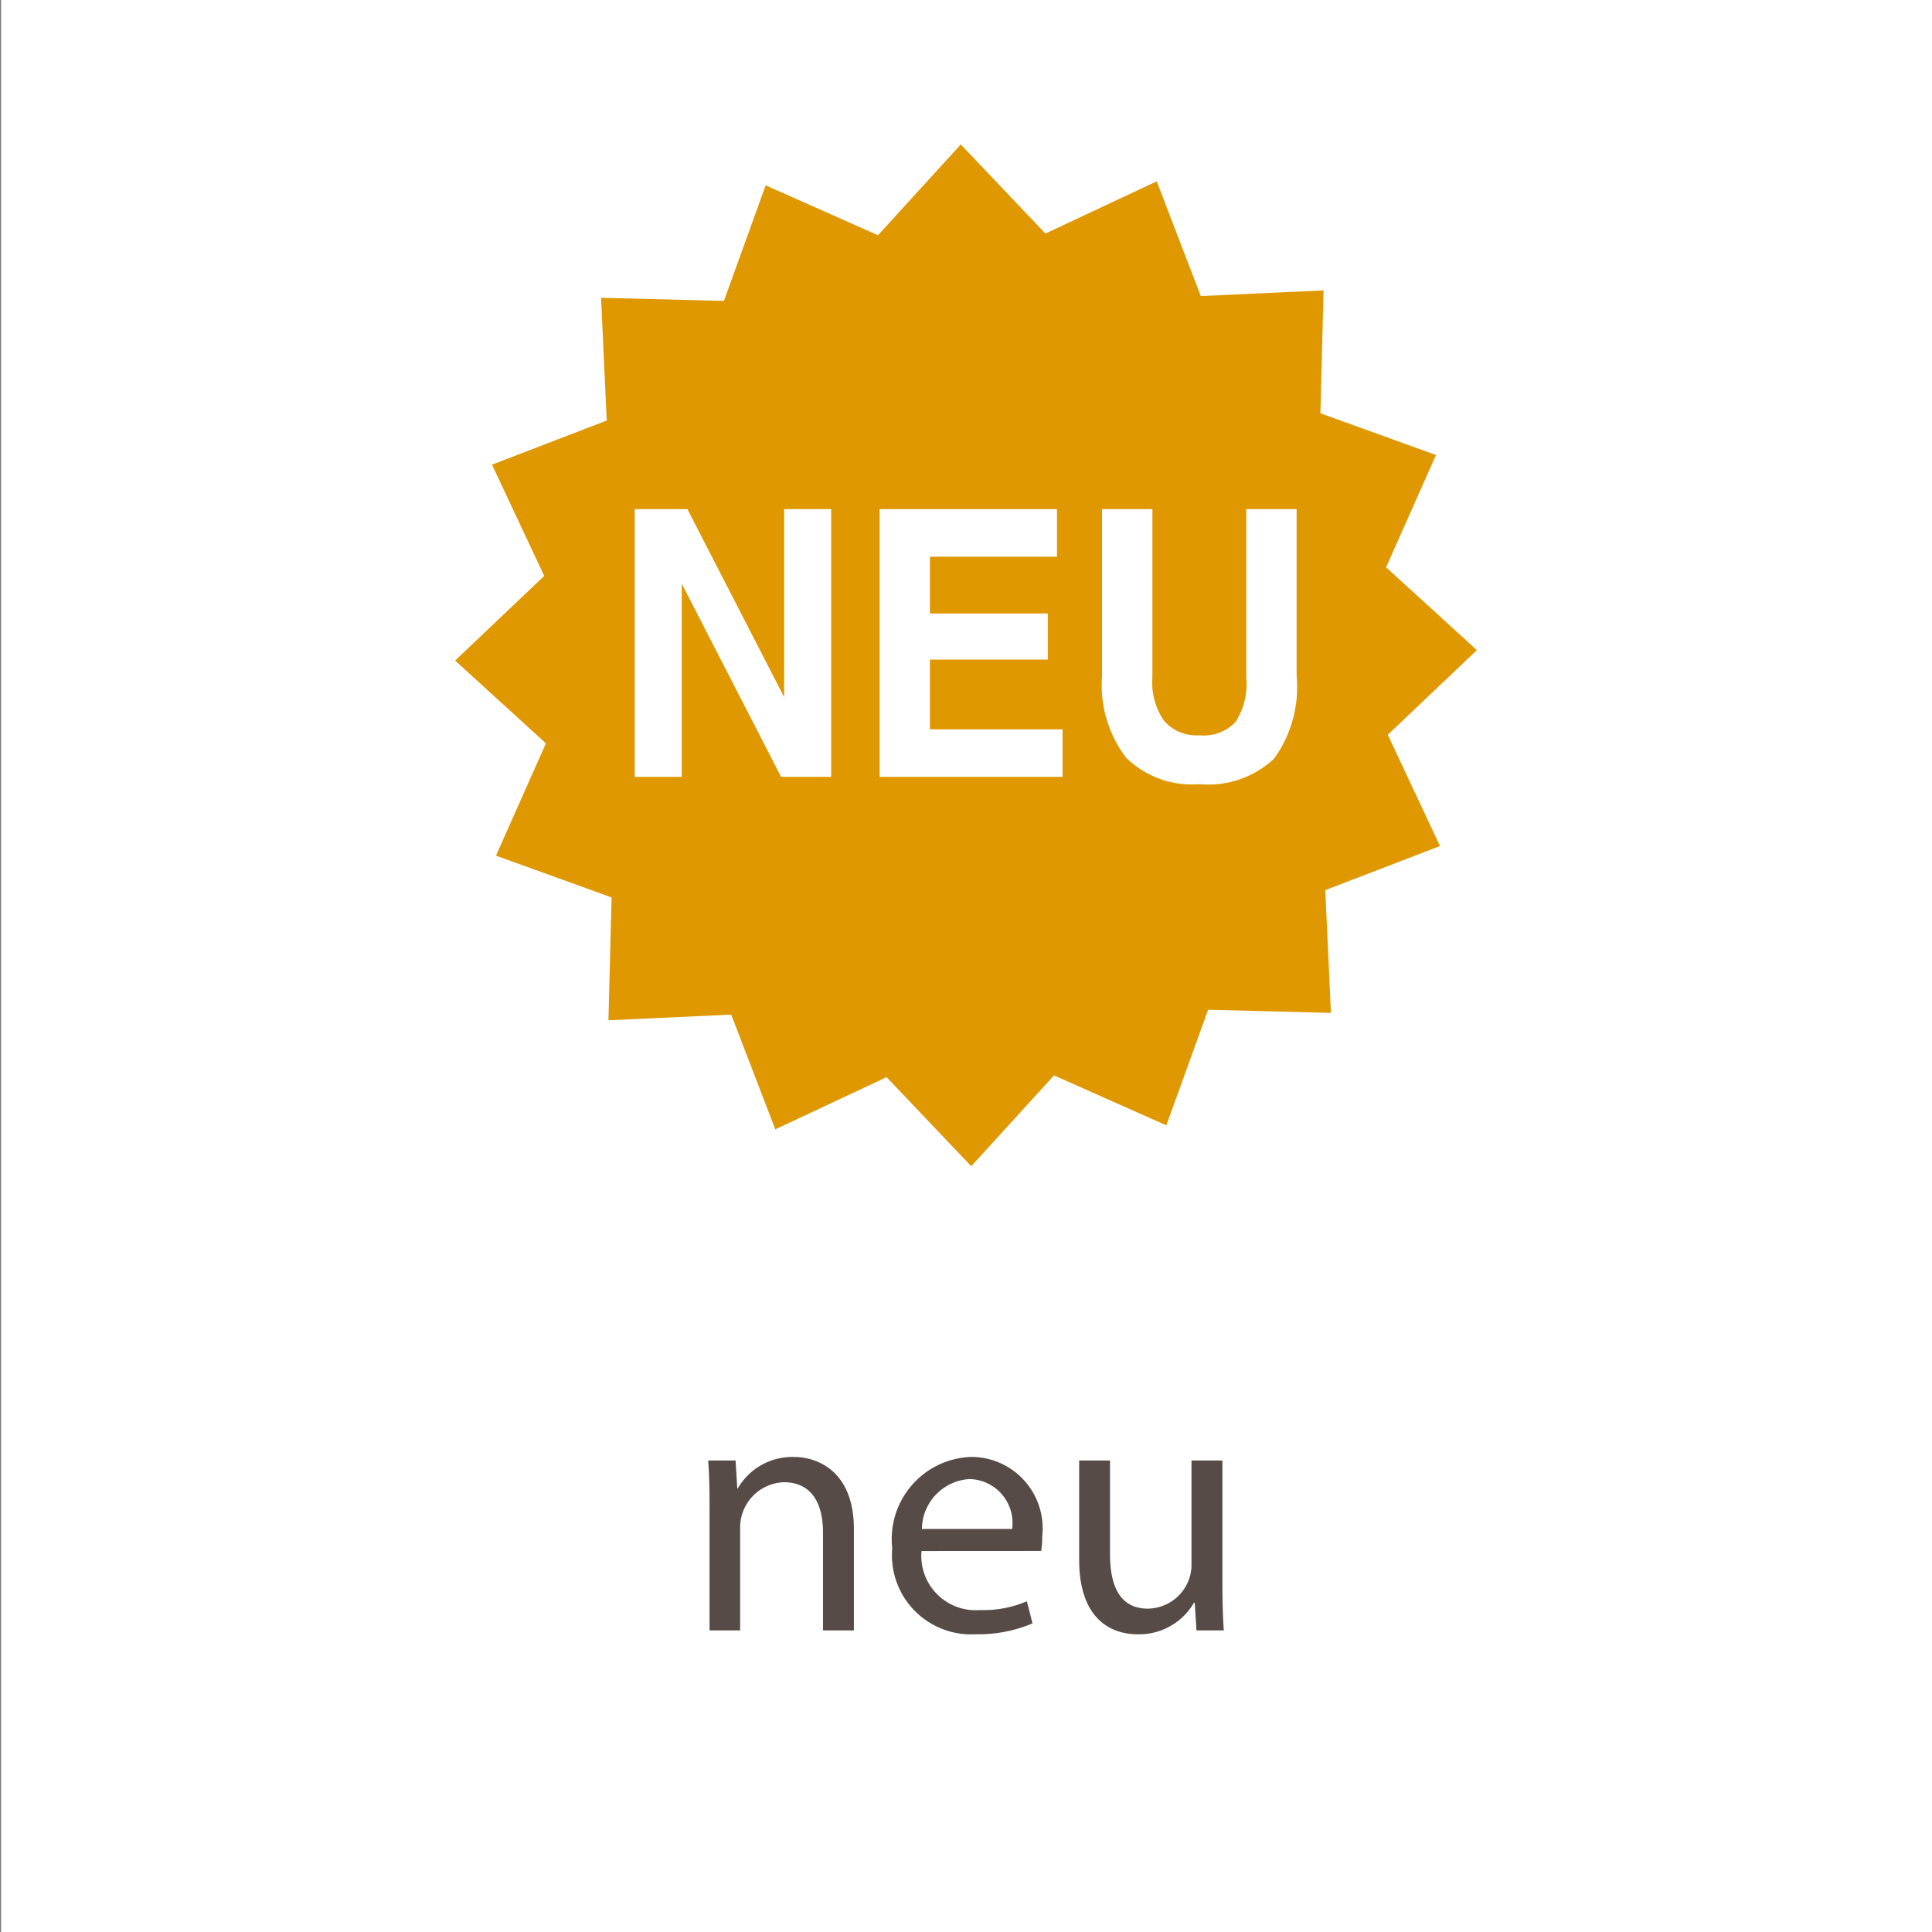
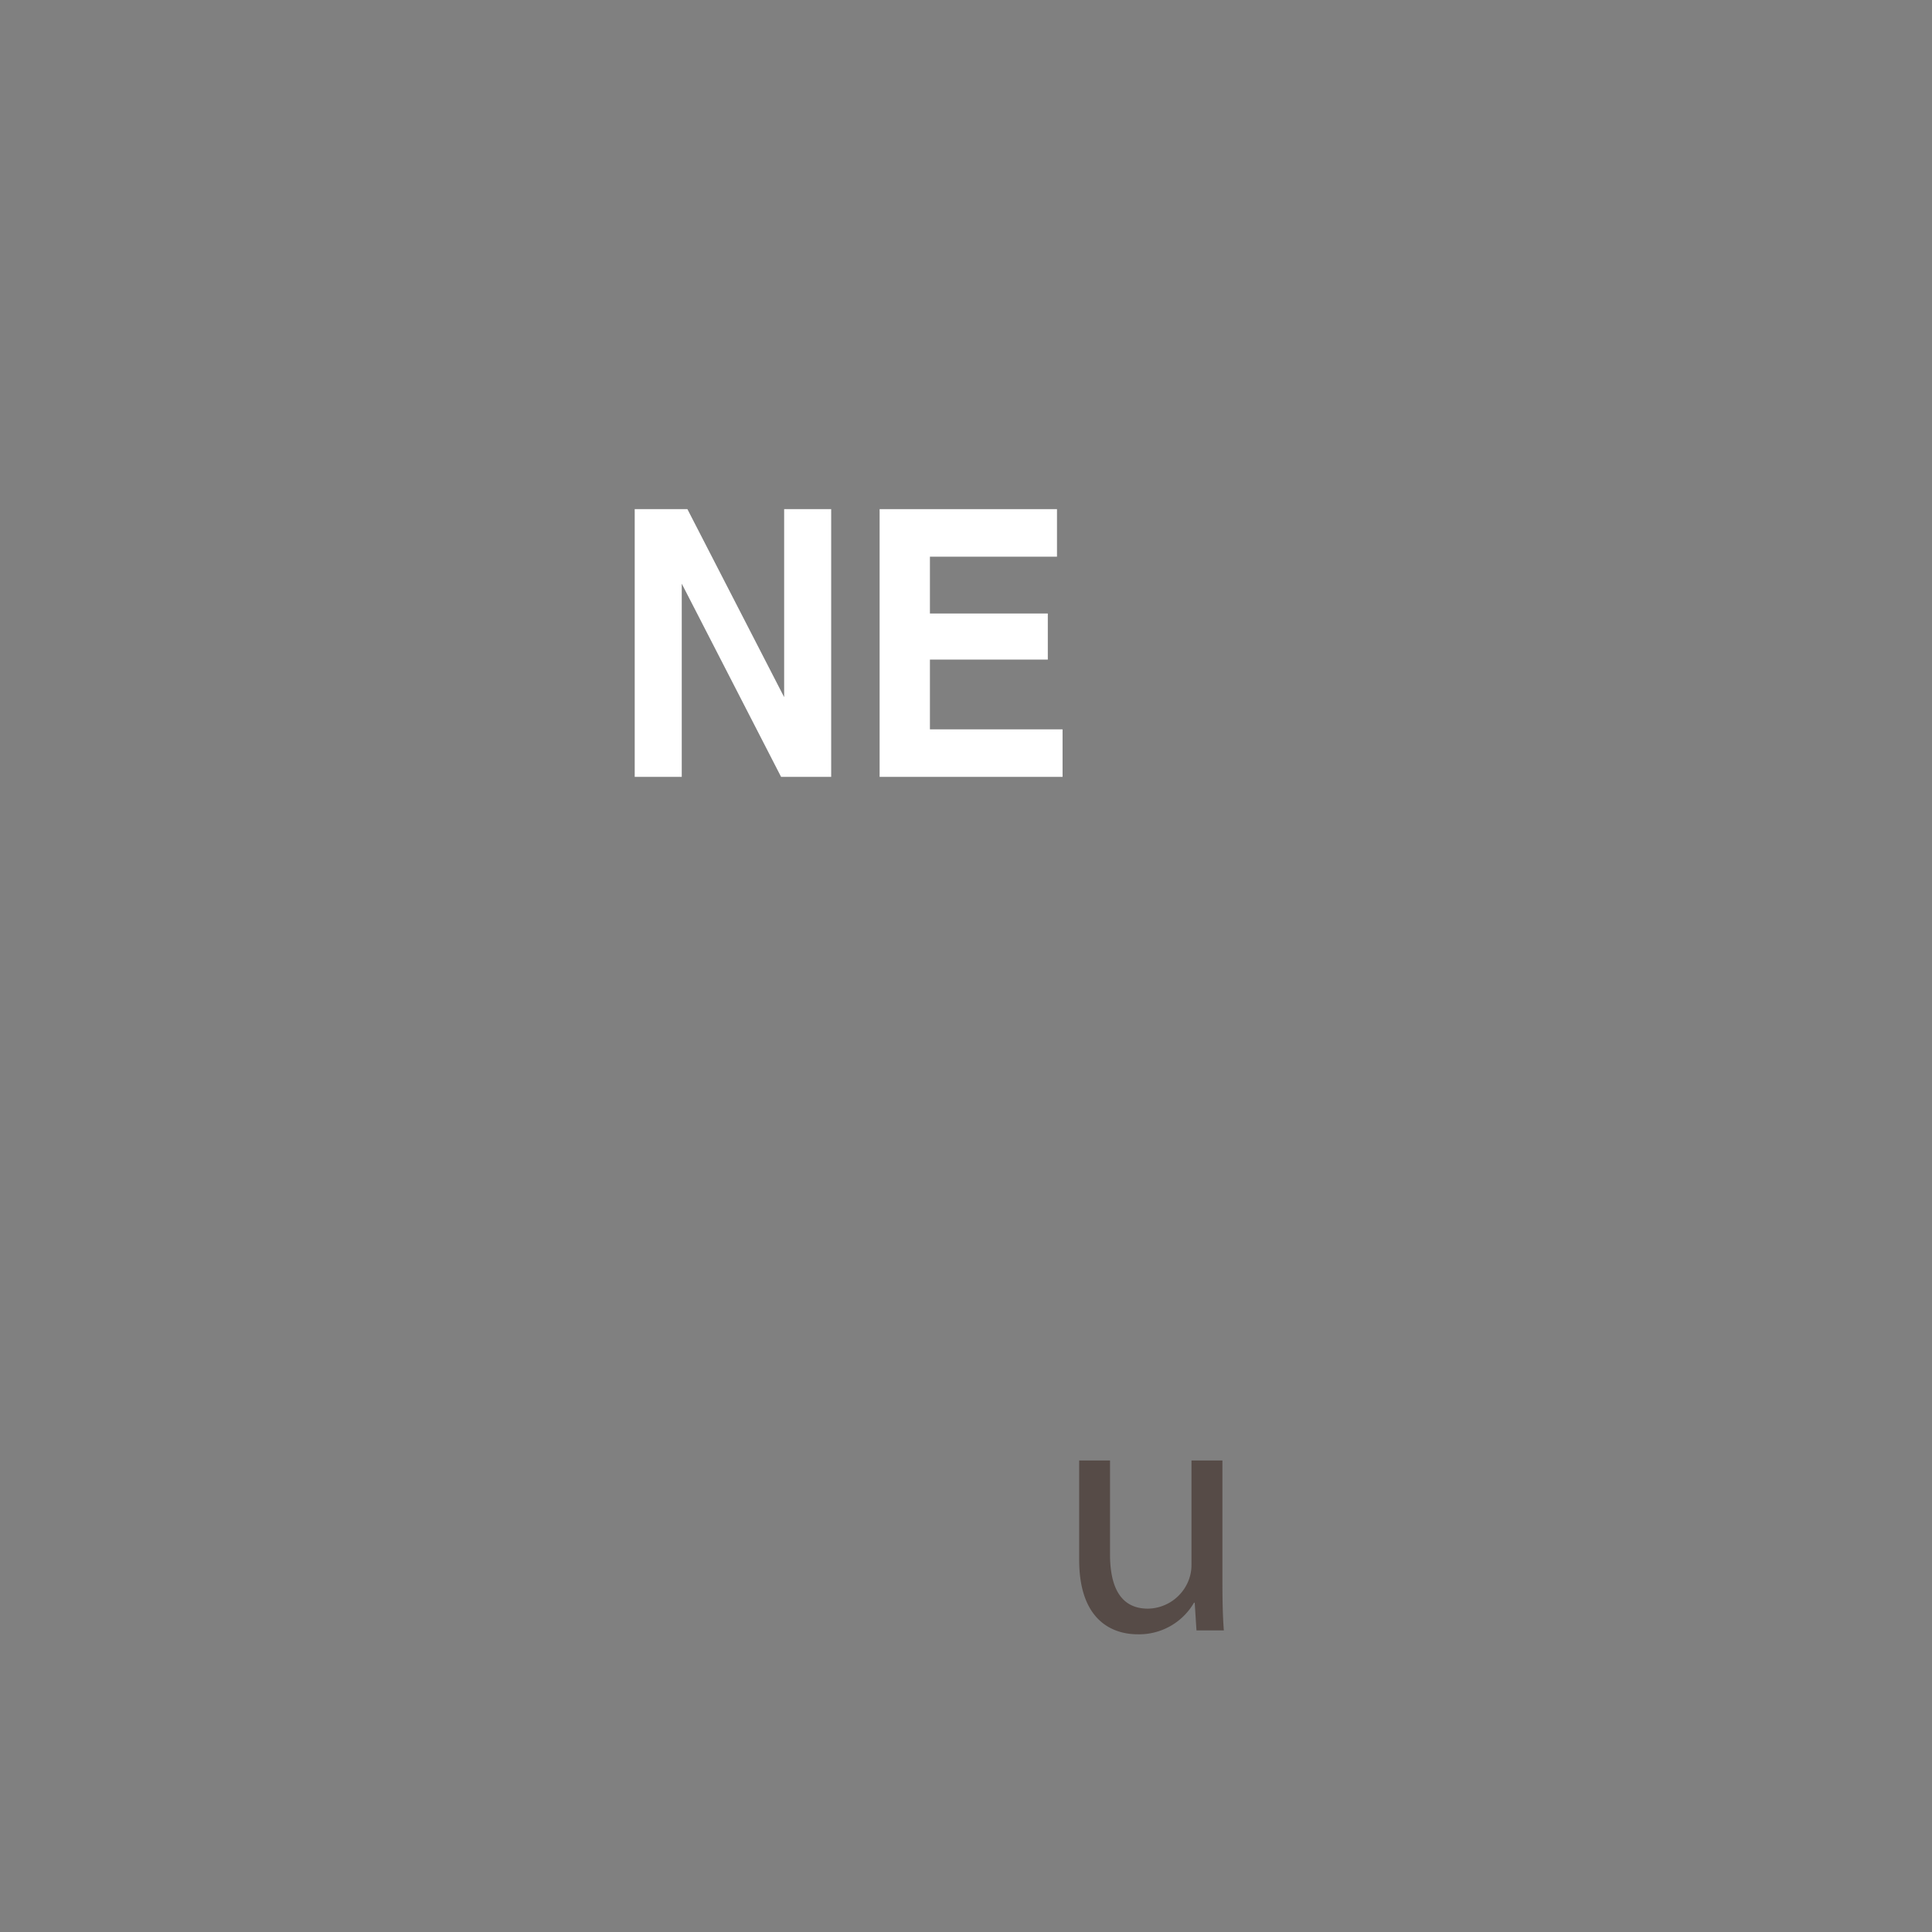
<svg xmlns="http://www.w3.org/2000/svg" viewBox="0 0 55 55">
  <rect x="0" y="0" width="55" height="55" fill="#808080" stroke="none" />
  <defs>
    <style>.cls-1{fill:#fff;}.cls-2{fill:#564b47;}.cls-3{fill:#df9800;}</style>
  </defs>
  <title>new</title>
  <g id="_55x55" data-name="55x55">
-     <rect class="cls-1" x="0.032" width="55" height="55" />
-   </g>
+     </g>
  <g id="Ebene_63" data-name="Ebene 63">
-     <path class="cls-2" d="M20.2,42.887c0-.51-.01-.91-.04-1.31h.78l.049.8H21a1.792,1.792,0,0,1,1.6-.9c.669,0,1.709.4,1.709,2.059v2.878h-.88V43.626c0-.779-.289-1.43-1.119-1.43a1.29,1.29,0,0,0-1.24,1.31v2.908H20.2Z" />
-     <path class="cls-2" d="M26.234,44.155a1.546,1.546,0,0,0,1.66,1.68,3.146,3.146,0,0,0,1.339-.25l.16.63a3.963,3.963,0,0,1-1.62.309A2.254,2.254,0,0,1,25.4,44.075a2.339,2.339,0,0,1,2.269-2.6,2.035,2.035,0,0,1,2,2.269,2.211,2.211,0,0,1-.03.409Zm2.579-.629a1.25,1.25,0,0,0-1.219-1.42,1.44,1.44,0,0,0-1.349,1.42Z" />
    <path class="cls-2" d="M34.8,45.085c0,.51.011.949.04,1.329h-.779l-.05-.789h-.02a1.807,1.807,0,0,1-1.6.9c-.76,0-1.669-.429-1.669-2.119V41.577H31.6v2.668c0,.92.29,1.55,1.08,1.55a1.265,1.265,0,0,0,1.159-.81,1.207,1.207,0,0,0,.08-.45V41.577H34.8Z" />
-     <polygon class="cls-3" points="33.203 32.036 30.006 30.615 27.649 33.2 25.239 30.664 22.071 32.15 20.816 28.884 17.321 29.045 17.411 25.548 14.12 24.359 15.541 21.162 12.956 18.805 15.493 16.395 14.006 13.228 17.272 11.972 17.111 8.477 20.608 8.567 21.797 5.276 24.994 6.697 27.351 4.112 29.761 6.649 32.929 5.162 34.184 8.428 37.679 8.267 37.589 11.765 40.88 12.953 39.459 16.15 42.044 18.508 39.507 20.917 40.994 24.085 37.728 25.34 37.889 28.835 34.392 28.746 33.203 32.036" />
    <path class="cls-1" d="M19.408,22.116H18.069V14.494h1.5l2.754,5.352V14.494h1.339v7.622H22.236l-2.828-5.5Z" />
    <path class="cls-1" d="M25.041,22.116V14.494H30.09v1.354H26.473v1.617h3.356v1.312H26.473v1.986h3.776v1.353Z" />
-     <path class="cls-1" d="M36.912,19.243a3.463,3.463,0,0,1-.646,2.358,2.733,2.733,0,0,1-2.121.722,2.67,2.67,0,0,1-2.088-.754,3.409,3.409,0,0,1-.684-2.326V14.494h1.433v4.8a1.916,1.916,0,0,0,.333,1.228,1.22,1.22,0,0,0,1.006.41,1.257,1.257,0,0,0,1.027-.376,2.011,2.011,0,0,0,.307-1.262v-4.8h1.433Z" />
  </g>
</svg>